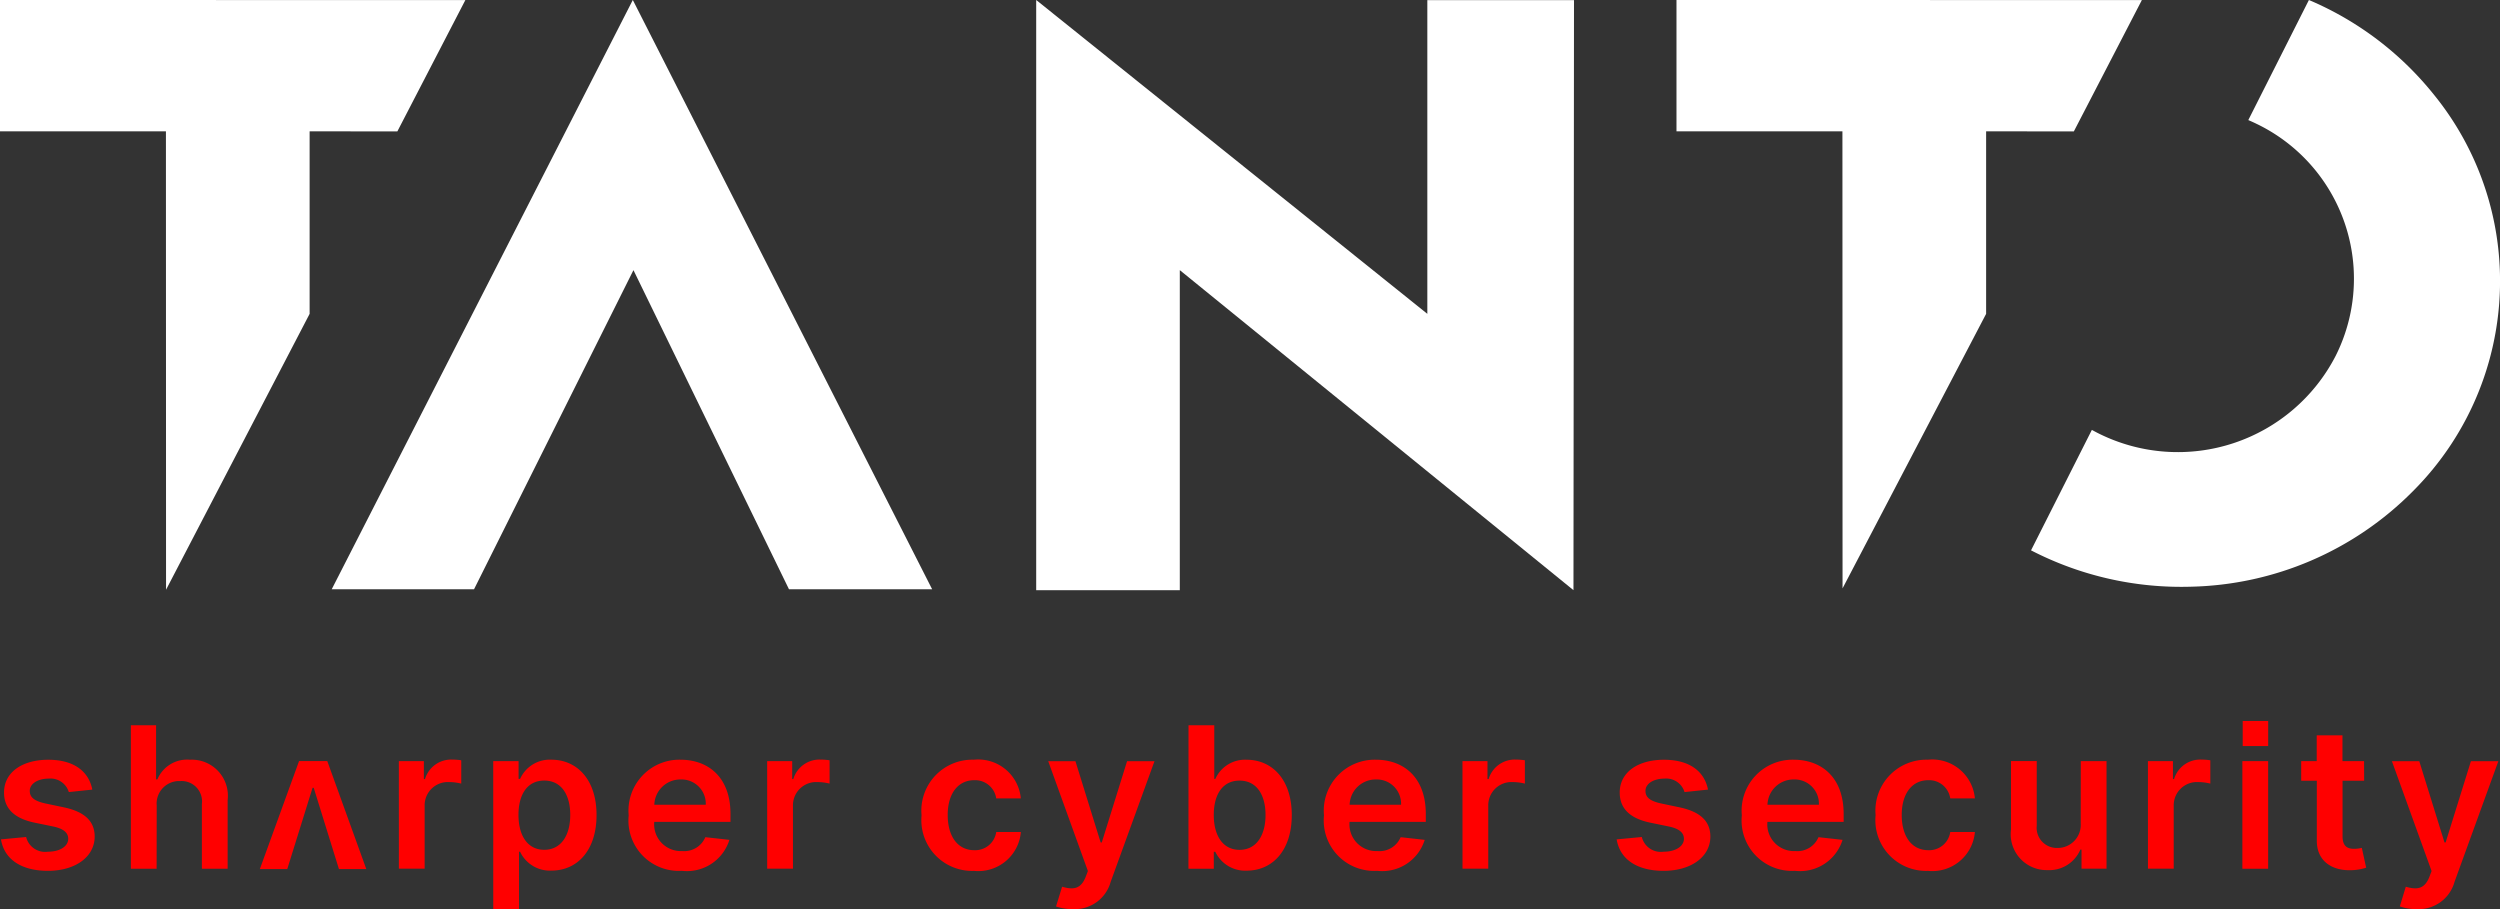
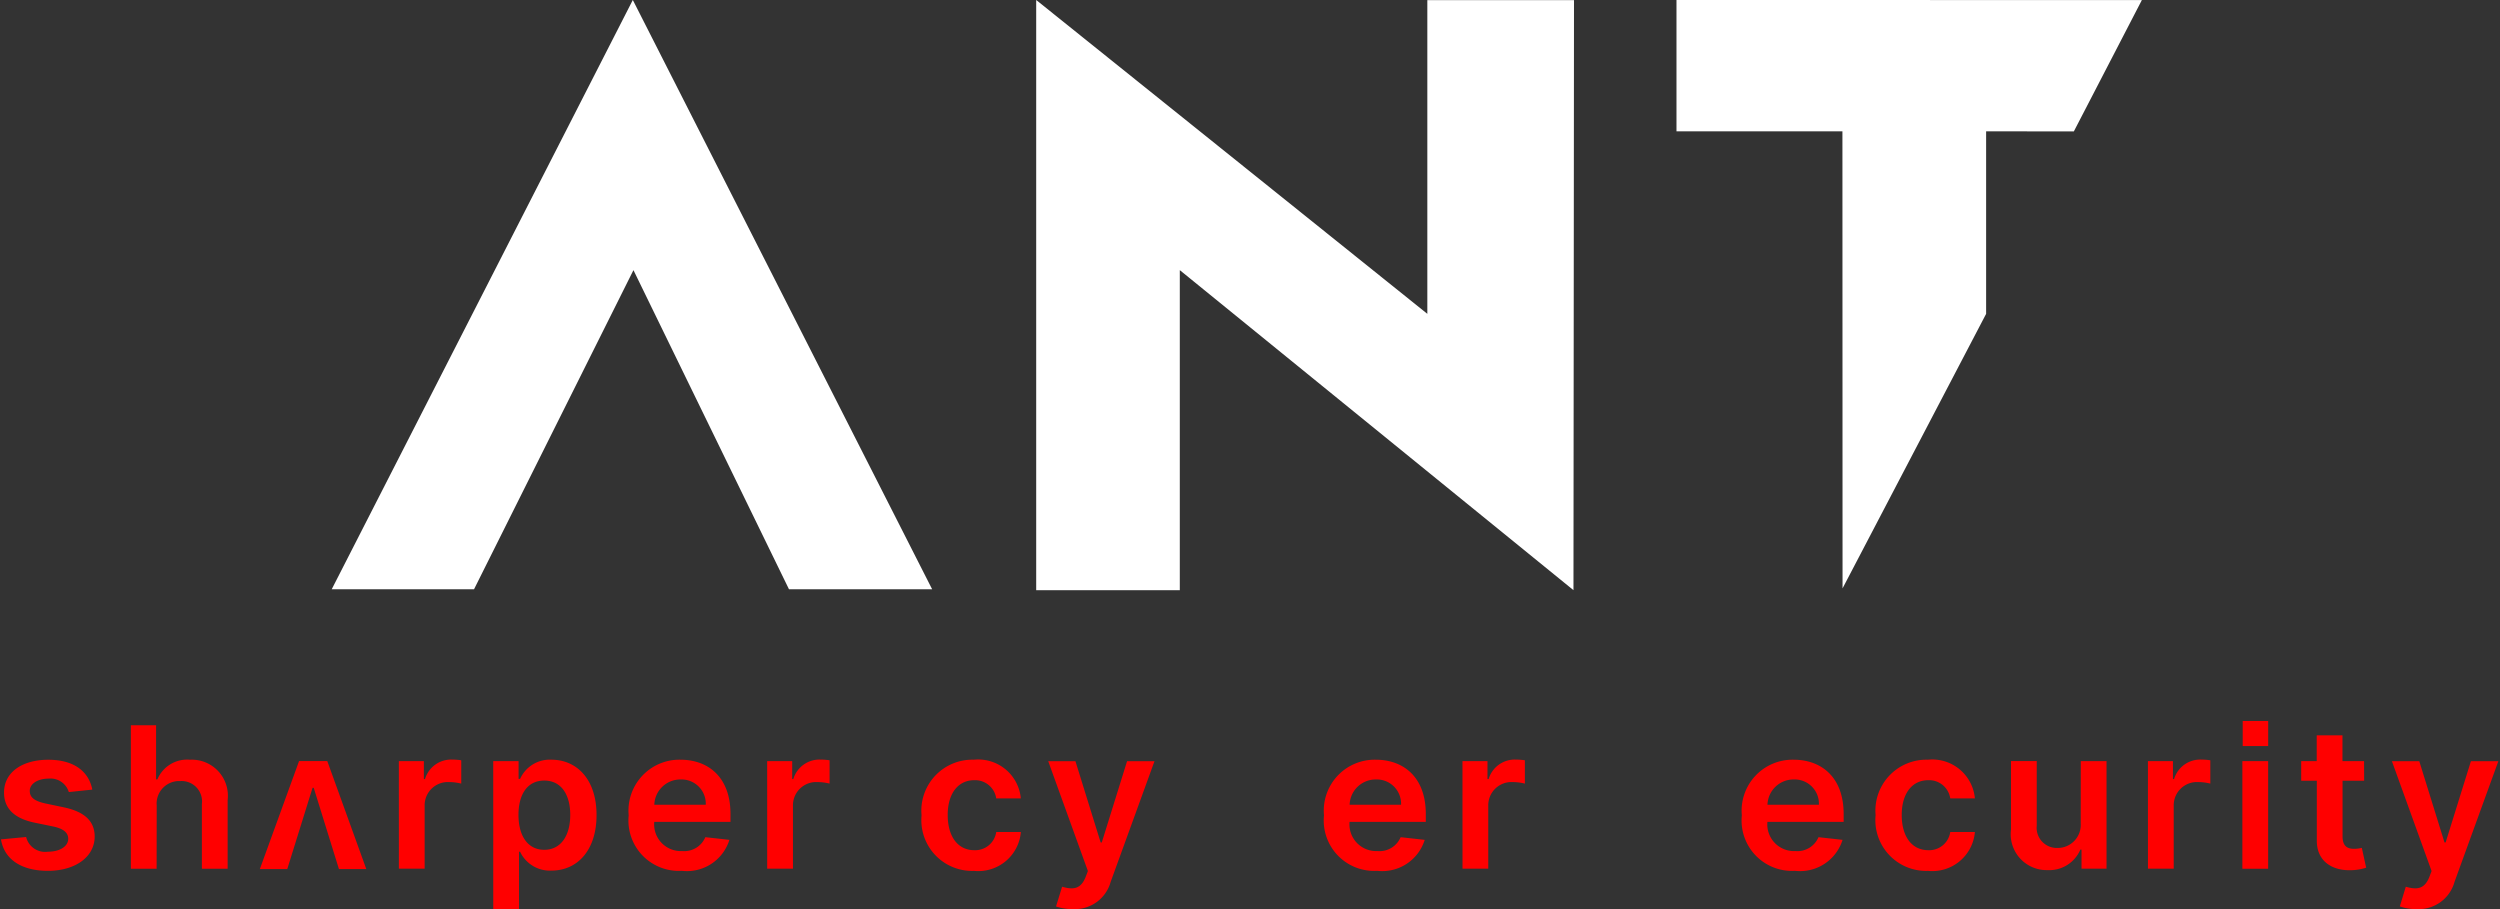
<svg xmlns="http://www.w3.org/2000/svg" id="Tantosec_Logo_White" width="165" height="60" viewBox="0 0 165 60">
  <rect x="0" y="0" width="165" height="60" fill="#333333" stroke="none" />
  <defs>
    <clipPath id="clip-path">
      <rect id="Rectangle_187" data-name="Rectangle 187" width="165" height="60" fill="none" />
    </clipPath>
  </defs>
  <path id="Path_345" data-name="Path 345" d="M257.933,0,238.06,38.893h9.393L257.975,17.83,268.24,38.893h9.449Z" transform="translate(-216.167 -0.001)" fill="#fff" />
-   <path id="Path_346" data-name="Path 346" d="M743.64,0V38.952h9.478V17.83L779.1,38.952,779.135.01h-9.68V20.715Z" transform="translate(-675.251 -0.001)" fill="#fff" />
-   <path id="Path_347" data-name="Path 347" d="M0,0V8.669H10.951l.008,30.255,9.476-18.209V8.669l5.79.005L30.713.007Z" transform="translate(0 -0.001)" fill="#fff" />
+   <path id="Path_346" data-name="Path 346" d="M743.64,0V38.952h9.478V17.83L779.1,38.952,779.135.01h-9.68V20.715" transform="translate(-675.251 -0.001)" fill="#fff" />
  <path id="Path_348" data-name="Path 348" d="M1203.148,0V8.669H1214.1l.008,30.165,9.476-18.119V8.669l5.79.005,4.489-8.668Z" transform="translate(-1092.5 -0.001)" fill="#fff" />
  <g id="Group_1089" data-name="Group 1089">
    <g id="Group_1088" data-name="Group 1088" clip-path="url(#clip-path)">
-       <path id="Path_349" data-name="Path 349" d="M1488.5,18a19.481,19.481,0,0,0-4.389-11.791A21.111,21.111,0,0,0,1475.893,0l-4,7.925c.176.076.351.154.525.239a11.343,11.343,0,0,1,5.241,15.322,11.716,11.716,0,0,1-15.581,5.154c-.174-.085-.343-.175-.51-.267l-4.015,7.95a21.6,21.6,0,0,0,10.538,2.4,21.276,21.276,0,0,0,14.669-6.306A19.6,19.6,0,0,0,1488.5,18" transform="translate(-1323.505)" fill="#fff" />
      <rect id="Rectangle_185" data-name="Rectangle 185" width="1.702" height="7.103" transform="translate(147.996 50.234)" fill="red" />
      <rect id="Rectangle_186" data-name="Rectangle 186" width="1.682" height="1.654" transform="translate(148.018 47.585)" fill="red" />
      <path id="Path_350" data-name="Path 350" d="M5.18,556.591a1.261,1.261,0,0,0-1.331-.888c-.71,0-1.251.333-1.246.814,0,.411.287.661,1.021.823l1.232.259c1.364.291,2.027.911,2.031,1.924,0,1.346-1.279,2.266-3.085,2.266-1.773,0-2.887-.772-3.1-2.076l1.66-.157a1.292,1.292,0,0,0,1.434.971c.809,0,1.345-.365,1.345-.851,0-.4-.31-.666-.973-.809l-1.232-.254c-1.387-.282-2.036-.966-2.031-2,0-1.313,1.18-2.155,2.92-2.155,1.693,0,2.671.768,2.906,1.97Z" transform="translate(-0.638 -504.314)" fill="red" />
      <path id="Path_351" data-name="Path 351" d="M95.592,538.768h-1.7V529.3h1.665v3.574h.085a2.124,2.124,0,0,1,2.149-1.3,2.383,2.383,0,0,1,2.488,2.673v4.522h-1.7V534.5a1.346,1.346,0,0,0-1.42-1.517,1.487,1.487,0,0,0-1.561,1.618Z" transform="translate(-85.255 -481.432)" fill="red" />
      <path id="Path_352" data-name="Path 352" d="M286.2,554.455h1.651v1.184h.075a1.8,1.8,0,0,1,1.782-1.286,4.162,4.162,0,0,1,.611.046v1.54a3.3,3.3,0,0,0-.79-.1,1.532,1.532,0,0,0-1.627,1.54v4.176h-1.7Z" transform="translate(-259.876 -504.221)" fill="red" />
      <path id="Path_353" data-name="Path 353" d="M353.968,554.547h1.674v1.174h.1a2.143,2.143,0,0,1,2.064-1.267c1.669,0,2.981,1.286,2.981,3.653,0,2.34-1.274,3.667-2.977,3.667a2.179,2.179,0,0,1-2.069-1.244h-.071v3.782h-1.7Zm3.367,5.854c1.124,0,1.716-.971,1.716-2.3s-.583-2.27-1.716-2.27c-1.1,0-1.7.892-1.7,2.27s.611,2.3,1.7,2.3" transform="translate(-321.415 -504.314)" fill="red" />
      <path id="Path_354" data-name="Path 354" d="M451.194,558.14a3.363,3.363,0,0,1,3.419-3.685c1.777,0,3.3,1.1,3.3,3.588v.513h-5.032a1.763,1.763,0,0,0,1.843,1.928,1.509,1.509,0,0,0,1.528-.916l1.589.176a2.933,2.933,0,0,1-3.141,2.044,3.326,3.326,0,0,1-3.508-3.648m5.088-.712a1.6,1.6,0,0,0-1.646-1.669,1.722,1.722,0,0,0-1.749,1.669Z" transform="translate(-409.7 -504.314)" fill="red" />
      <path id="Path_355" data-name="Path 355" d="M550.566,554.455h1.651v1.184h.075a1.8,1.8,0,0,1,1.782-1.286,4.162,4.162,0,0,1,.611.046v1.54a3.3,3.3,0,0,0-.79-.1,1.532,1.532,0,0,0-1.627,1.54v4.176h-1.7Z" transform="translate(-499.933 -504.221)" fill="red" />
      <path id="Path_356" data-name="Path 356" d="M661.362,558.127a3.363,3.363,0,0,1,3.452-3.672,2.823,2.823,0,0,1,3.1,2.552H666.29a1.408,1.408,0,0,0-1.453-1.2c-1.049,0-1.749.86-1.749,2.293,0,1.452.687,2.326,1.749,2.326a1.4,1.4,0,0,0,1.453-1.2h1.627a2.817,2.817,0,0,1-3.094,2.566,3.35,3.35,0,0,1-3.461-3.662" transform="translate(-600.539 -504.314)" fill="red" />
-       <path id="Path_357" data-name="Path 357" d="M852.952,529.3h1.7v3.542h.07a2.143,2.143,0,0,1,2.064-1.267c1.669,0,2.981,1.286,2.981,3.653,0,2.34-1.274,3.667-2.977,3.667a2.179,2.179,0,0,1-2.069-1.244h-.1v1.119h-1.674Zm3.367,8.222c1.124,0,1.716-.971,1.716-2.3s-.583-2.27-1.716-2.27c-1.1,0-1.7.892-1.7,2.27s.611,2.3,1.7,2.3" transform="translate(-774.51 -481.432)" fill="red" />
      <path id="Path_358" data-name="Path 358" d="M950.178,558.14a3.363,3.363,0,0,1,3.419-3.685c1.778,0,3.3,1.1,3.3,3.588v.513h-5.032a1.763,1.763,0,0,0,1.843,1.928,1.509,1.509,0,0,0,1.528-.916l1.589.176a2.933,2.933,0,0,1-3.141,2.044,3.326,3.326,0,0,1-3.508-3.648m5.088-.712a1.6,1.6,0,0,0-1.646-1.669,1.722,1.722,0,0,0-1.749,1.669Z" transform="translate(-862.794 -504.314)" fill="red" />
      <path id="Path_359" data-name="Path 359" d="M1049.55,554.455h1.651v1.184h.075a1.8,1.8,0,0,1,1.782-1.286,4.162,4.162,0,0,1,.611.046v1.54a3.307,3.307,0,0,0-.79-.1,1.532,1.532,0,0,0-1.627,1.54v4.176h-1.7Z" transform="translate(-953.027 -504.221)" fill="red" />
-       <path id="Path_360" data-name="Path 360" d="M1164.719,556.591a1.261,1.261,0,0,0-1.331-.888c-.71,0-1.251.333-1.246.814,0,.411.287.661,1.02.823l1.232.259c1.364.291,2.027.911,2.031,1.924,0,1.346-1.279,2.266-3.085,2.266-1.773,0-2.887-.772-3.1-2.076l1.66-.157a1.292,1.292,0,0,0,1.434.971c.809,0,1.345-.365,1.345-.851,0-.4-.31-.666-.974-.809l-1.232-.254c-1.387-.282-2.036-.966-2.031-2,0-1.313,1.18-2.155,2.92-2.155,1.693,0,2.671.768,2.906,1.97Z" transform="translate(-1053.54 -504.314)" fill="red" />
      <path id="Path_361" data-name="Path 361" d="M1250.055,558.14a3.363,3.363,0,0,1,3.419-3.685c1.778,0,3.3,1.1,3.3,3.588v.513h-5.032a1.763,1.763,0,0,0,1.843,1.928,1.509,1.509,0,0,0,1.528-.916l1.589.176a2.933,2.933,0,0,1-3.141,2.044,3.325,3.325,0,0,1-3.508-3.648m5.088-.712a1.6,1.6,0,0,0-1.646-1.669,1.722,1.722,0,0,0-1.749,1.669Z" transform="translate(-1135.093 -504.314)" fill="red" />
      <path id="Path_362" data-name="Path 362" d="M1346.052,558.127a3.363,3.363,0,0,1,3.452-3.672,2.822,2.822,0,0,1,3.1,2.552h-1.627a1.408,1.408,0,0,0-1.453-1.2c-1.049,0-1.749.86-1.749,2.293,0,1.452.686,2.326,1.749,2.326a1.4,1.4,0,0,0,1.453-1.2h1.627a2.817,2.817,0,0,1-3.094,2.566,3.35,3.35,0,0,1-3.461-3.662" transform="translate(-1222.261 -504.314)" fill="red" />
      <path id="Path_363" data-name="Path 363" d="M1447.832,555.478h1.7v7.1h-1.651v-1.262h-.075a2.231,2.231,0,0,1-2.172,1.355,2.37,2.37,0,0,1-2.408-2.673v-4.522h1.7v4.263a1.332,1.332,0,0,0,1.364,1.47,1.522,1.522,0,0,0,1.538-1.618Z" transform="translate(-1310.501 -505.244)" fill="red" />
      <path id="Path_364" data-name="Path 364" d="M1541.476,554.455h1.651v1.184h.075a1.8,1.8,0,0,1,1.782-1.286,4.159,4.159,0,0,1,.611.046v1.54a3.3,3.3,0,0,0-.79-.1,1.532,1.532,0,0,0-1.627,1.54v4.176h-1.7Z" transform="translate(-1399.713 -504.221)" fill="red" />
      <path id="Path_365" data-name="Path 365" d="M1655.656,539.657h-1.425v3.672c0,.675.343.823.771.823a2.154,2.154,0,0,0,.5-.065l.287,1.309a3.478,3.478,0,0,1-1,.167c-1.279.037-2.266-.62-2.257-1.956v-3.949H1651.5v-1.295h1.025v-1.7h1.7v1.7h1.425Z" transform="translate(-1499.622 -488.129)" fill="red" />
      <path id="Path_366" data-name="Path 366" d="M1717.089,565.068l.395-1.3c.743.213,1.241.157,1.557-.652l.146-.384-2.619-7.251h1.806l1.665,5.364h.075l1.669-5.364h1.811l-2.892,7.963a2.451,2.451,0,0,1-2.5,1.8,3.239,3.239,0,0,1-1.11-.176" transform="translate(-1558.702 -505.244)" fill="red" />
      <path id="Path_367" data-name="Path 367" d="M752.72,565.068l.4-1.3c.743.213,1.241.157,1.557-.652l.146-.384-2.619-7.251H754l1.665,5.364h.075l1.669-5.364h1.81l-2.892,7.963a2.451,2.451,0,0,1-2.5,1.8,3.24,3.24,0,0,1-1.11-.176" transform="translate(-683.022 -505.244)" fill="red" />
      <path id="Path_368" data-name="Path 368" d="M189.069,555.4l-2.588,7.127h1.81l1.669-5.364h.075l1.665,5.364h1.806l-2.575-7.127Z" transform="translate(-169.331 -505.17)" fill="red" />
    </g>
  </g>
</svg>